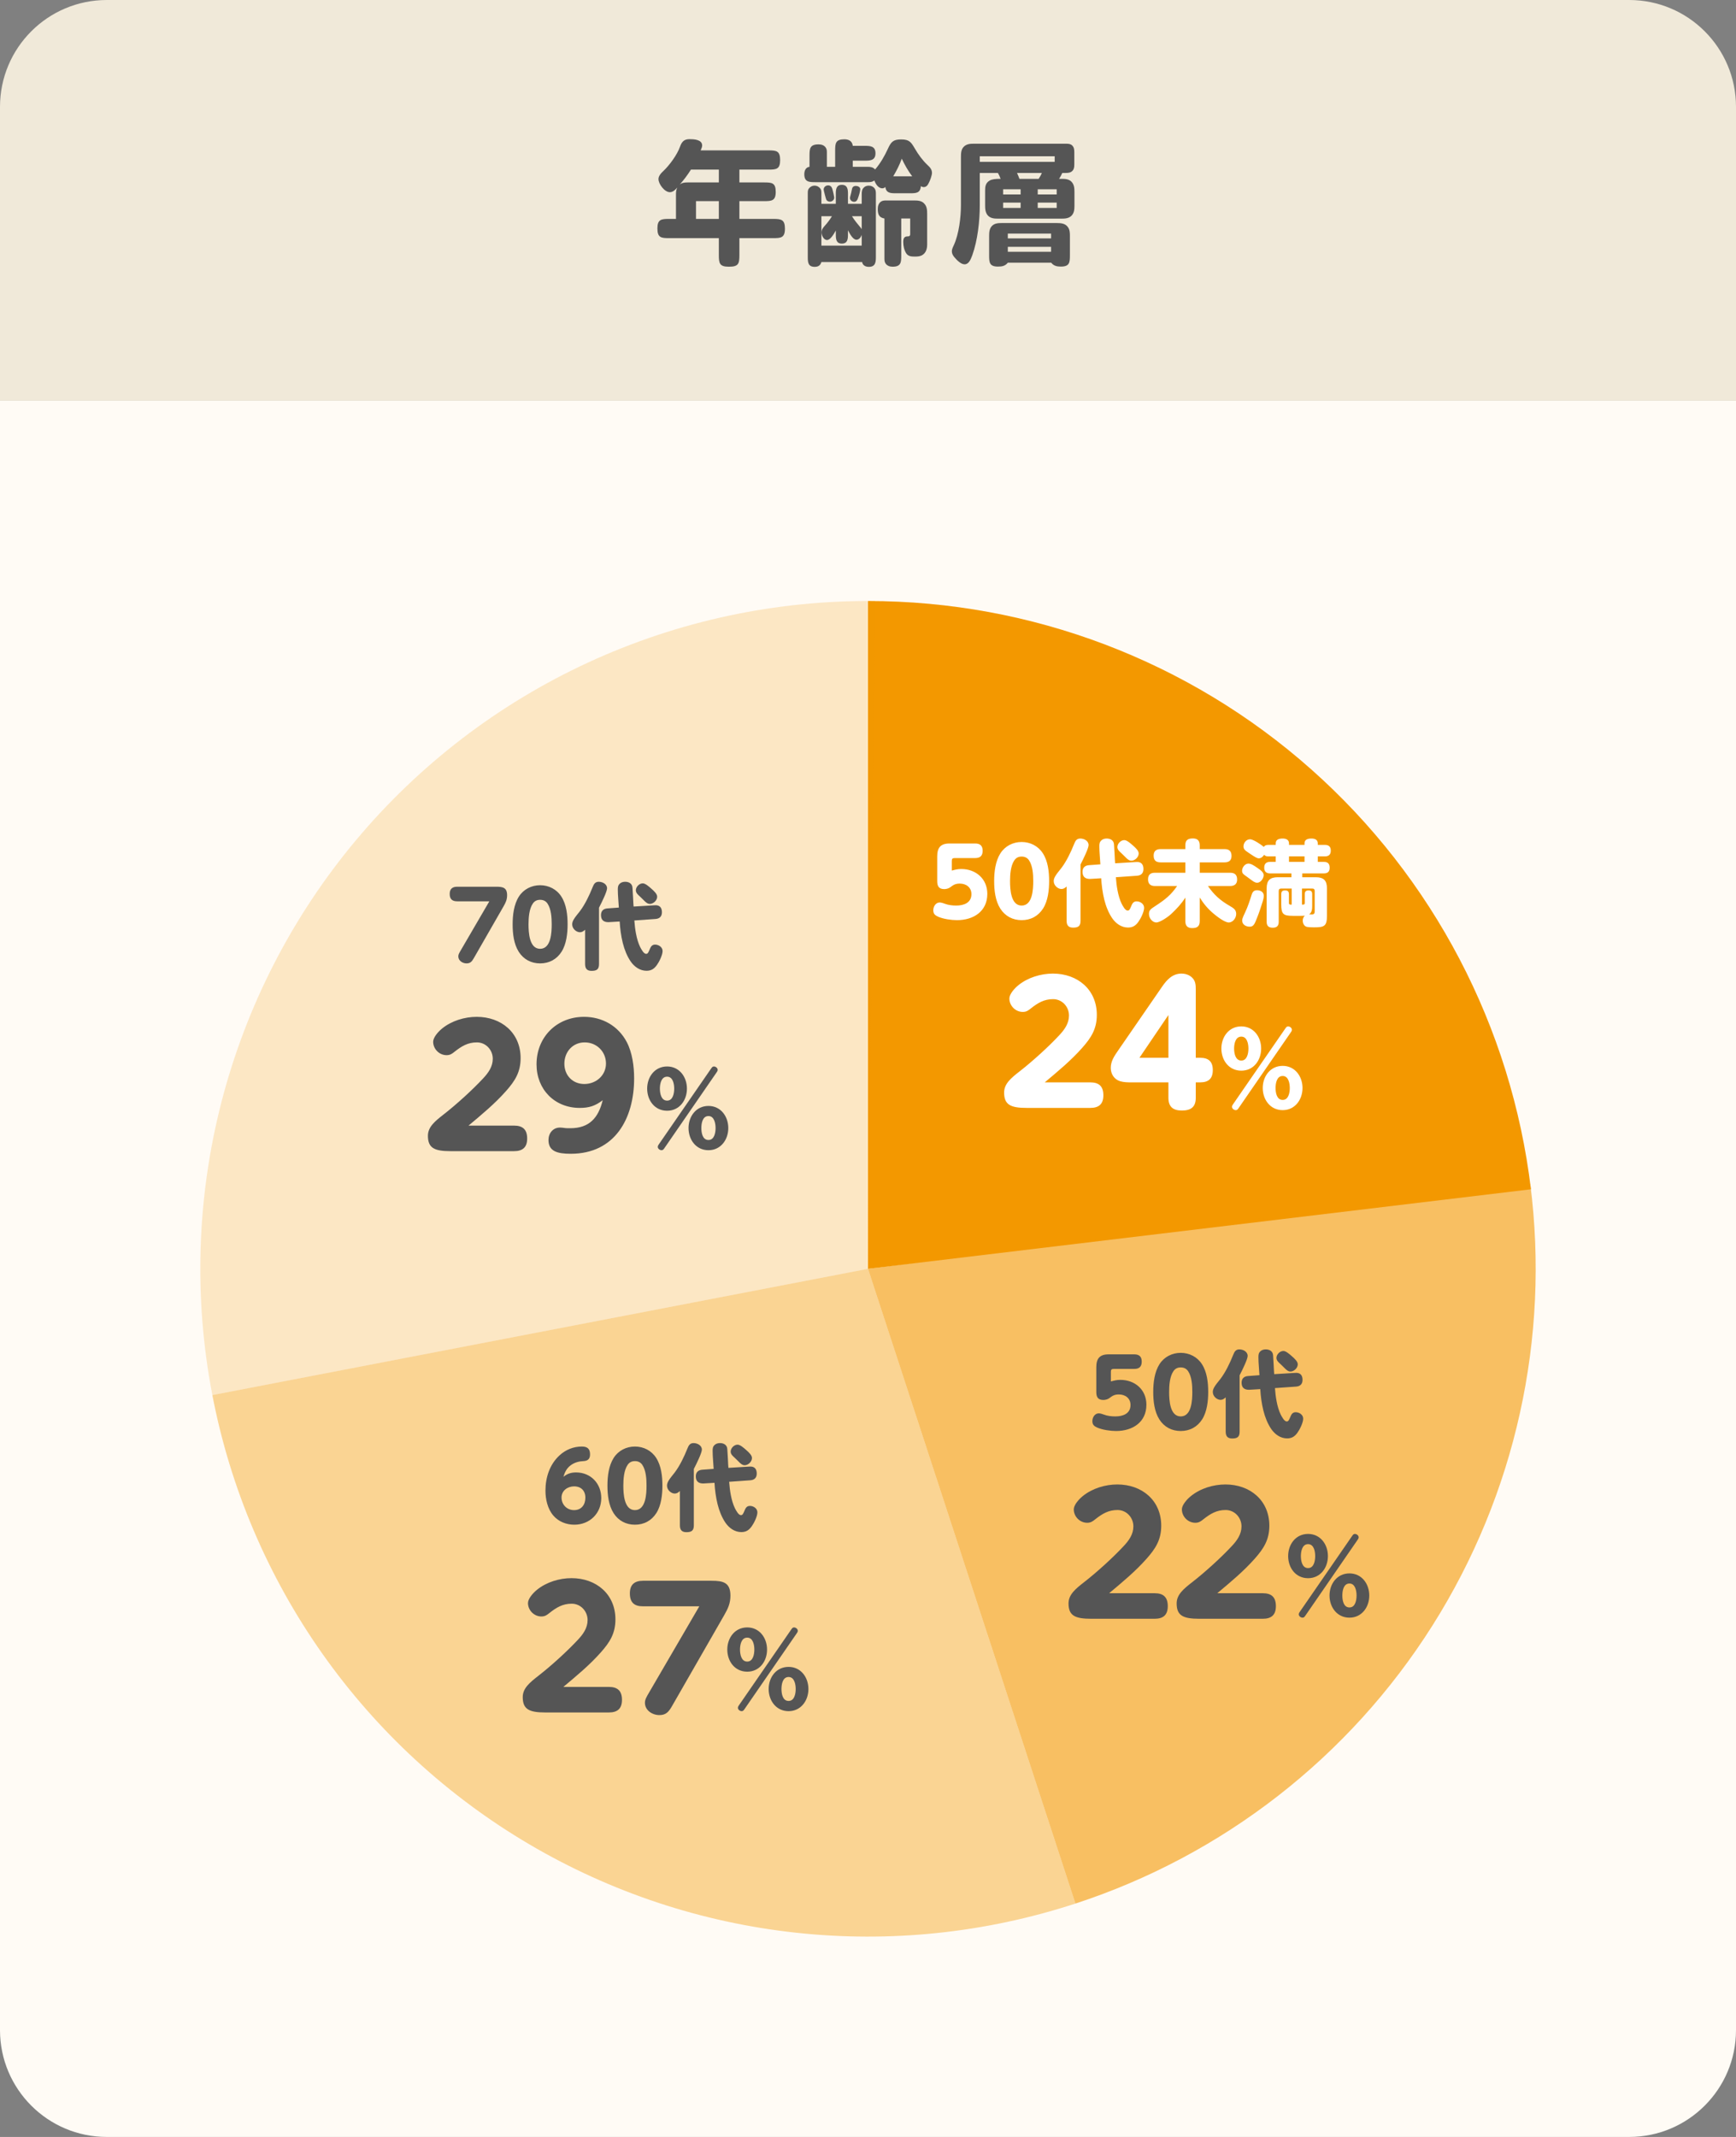
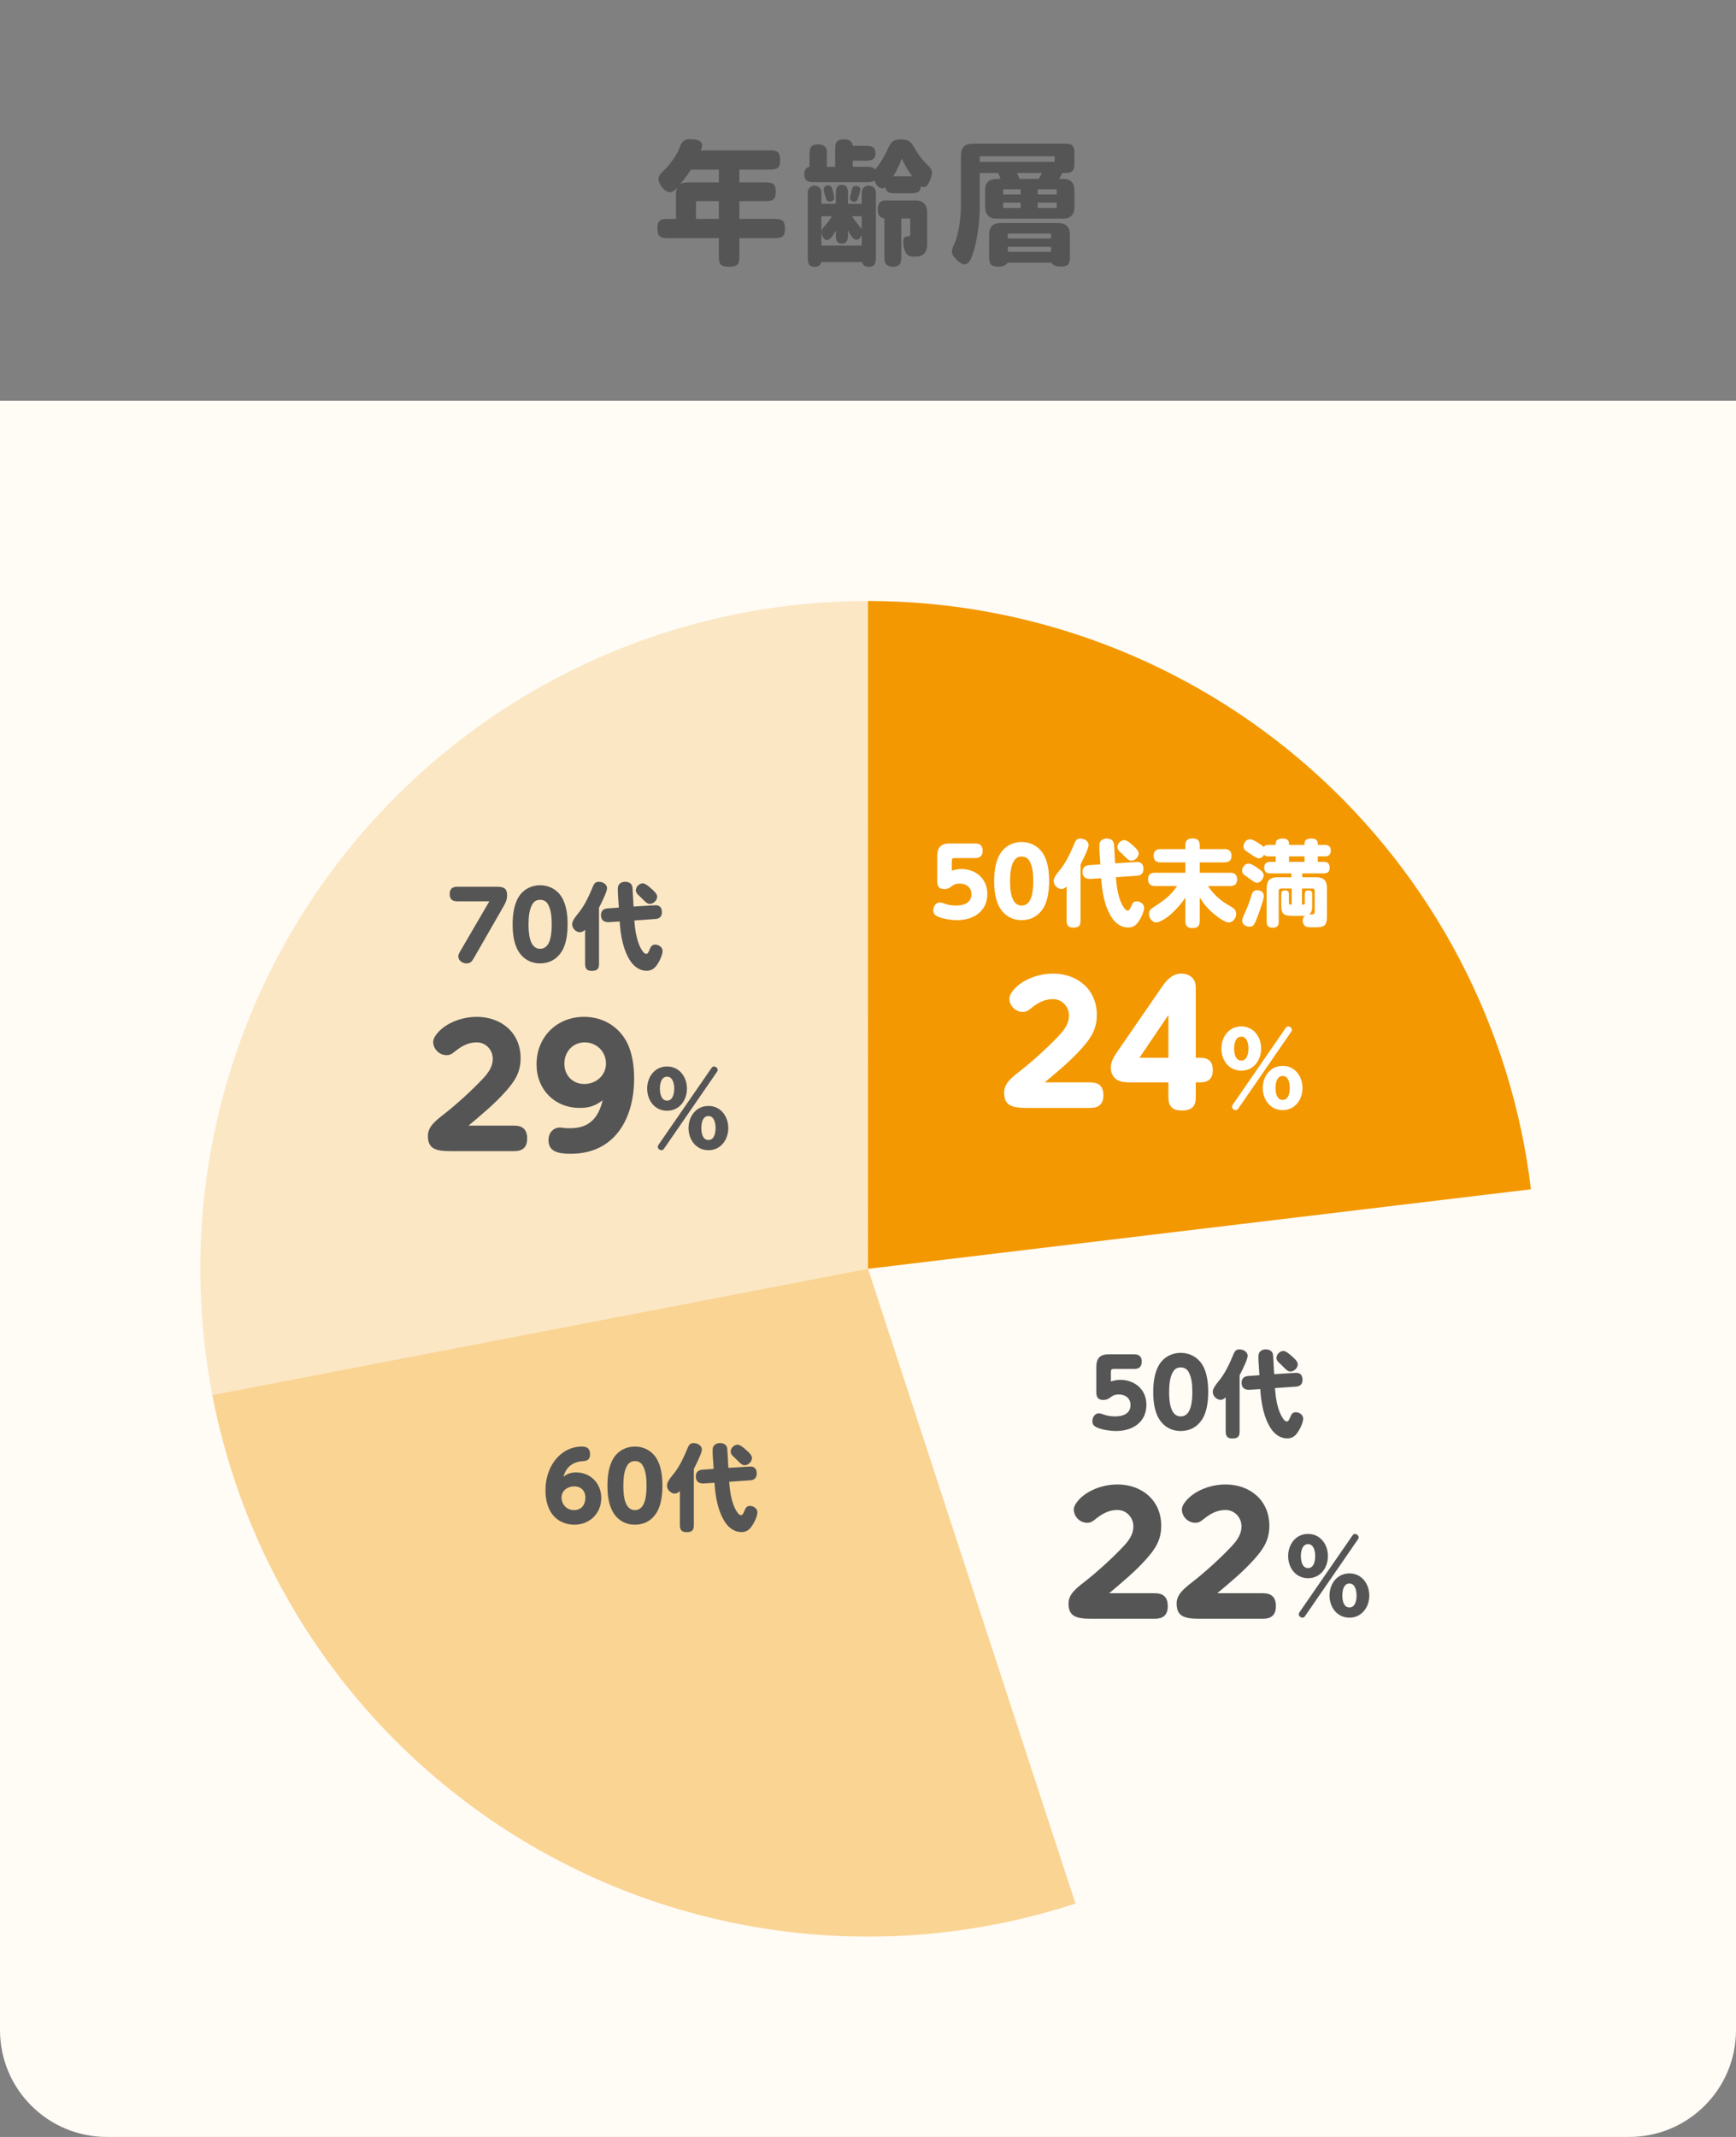
<svg xmlns="http://www.w3.org/2000/svg" width="260" height="320" viewBox="0 0 260 320" fill="none">
  <rect x="0" y="0" width="260" height="320" fill="#808080" stroke="none" />
  <path d="M0 60H260V304C260 312.837 252.837 320 244 320H16C7.163 320 0 312.837 0 304V60Z" fill="#FFFBF5" />
  <path d="M130 90C154.459 90 178.07 98.964 196.367 115.197C214.663 131.43 226.375 153.805 229.288 178.09L130 190L130 90Z" fill="#F39800" />
-   <path d="M229.189 177.294C232.146 200.375 226.961 223.766 214.526 243.435C202.092 263.105 183.186 277.822 161.068 285.052L130 190L229.189 177.294Z" fill="#F39800" fill-opacity="0.6" />
  <path d="M161.068 285.052C147.579 289.46 133.307 290.948 119.2 289.415C105.093 287.883 91.473 283.365 79.246 276.163C67.019 268.961 56.465 259.239 48.285 247.643C40.106 236.048 34.487 222.844 31.804 208.91L130 190L161.068 285.052Z" fill="#F39800" fill-opacity="0.4" />
  <path d="M31.804 208.91C29.001 194.351 29.469 179.351 33.176 164.996C36.884 150.641 43.736 137.289 53.239 125.909C62.741 114.528 74.655 105.402 88.118 99.193C101.581 92.984 116.257 89.845 131.082 90.006L130 190L31.804 208.91Z" fill="#F39800" fill-opacity="0.2" />
-   <path d="M0 16C0 7.163 7.163 0 16 0H244C252.837 0 260 7.163 260 16V60H0V16Z" fill="#F0E9D9" />
  <path d="M104.94 22.52H115.1C116.3 22.52 116.84 22.6 116.84 23.98C116.84 25.34 116.26 25.4 115.1 25.4H110.74V27.32H114.46C115.62 27.32 116.18 27.38 116.18 28.74C116.18 30.06 115.58 30.12 114.46 30.12H110.74V32.78H115.82C117 32.78 117.56 32.88 117.56 34.24C117.56 35.6 116.96 35.66 115.82 35.66H110.74V38.2C110.74 39.5 110.6 39.94 109.16 39.94C107.76 39.94 107.66 39.42 107.66 38.2V35.66H100.18C99 35.66 98.46 35.58 98.46 34.2C98.46 32.86 99.04 32.78 100.18 32.78H101.24V29.16C101.24 28.76 101.26 28.42 101.44 28.08C101.14 28.42 100.8 28.78 100.32 28.78C99.54 28.78 98.62 27.56 98.62 26.82C98.62 26.52 98.76 26.16 99.32 25.64C100.3 24.72 101.42 23.16 101.84 21.98C102.12 21.18 102.5 20.84 103.26 20.84C103.88 20.84 105.16 20.88 105.16 21.78C105.16 21.96 105.1 22.16 104.94 22.52ZM103.48 25.4C102.98 26.2 102.42 26.94 101.8 27.64C102.14 27.36 102.54 27.32 102.98 27.32H107.66V25.4H103.48ZM107.66 30.12H104.24V32.78H107.66V30.12ZM129.06 30.52V29.12C129.06 28.74 129.08 28.38 129.36 28.1C129.56 27.88 129.84 27.8 130.12 27.8C130.48 27.8 130.82 27.96 131.02 28.26C131.16 28.48 131.18 28.74 131.18 29.02V38.4C131.18 39.2 131.16 39.96 130.12 39.96C129.64 39.96 129.2 39.74 129.12 39.24H123.02C122.88 39.74 122.54 39.96 122.02 39.96C121.02 39.96 120.98 39.26 120.98 38.5V28.96C120.98 28.6 121 28.46 121.12 28.26C121.32 27.98 121.64 27.8 122 27.8C122.36 27.8 122.68 27.98 122.88 28.26C123 28.46 123.02 28.6 123.02 28.96V30.52H125.18V29.04C125.18 28.4 125.22 27.68 126.08 27.68C126.96 27.68 127 28.4 127 29.06V30.52H129.06ZM127 34.48V35.1C127 35.76 126.96 36.48 126.08 36.48C125.22 36.48 125.18 35.76 125.18 35.12V34.52C124.84 35.12 124.36 35.94 123.86 35.94C123.36 35.94 123.04 35.24 123.04 34.8C123.04 34.4 123.26 34.1 123.52 33.82C123.92 33.38 124.28 32.9 124.6 32.38H123.02V36.78H129.06V35.18C128.94 35.52 128.66 35.9 128.28 35.9C127.76 35.9 127.32 35.1 127 34.48ZM127.6 32.38C127.96 32.96 128.4 33.5 128.84 34.02C128.94 34.12 129.02 34.22 129.06 34.34V32.38H127.6ZM130.94 27.02C130.68 27.26 130.32 27.28 129.98 27.28H122.14C121.18 27.28 120.46 27.26 120.46 26.08C120.46 25.56 120.68 25.04 121.24 24.98V23.32C121.24 22.24 121.3 21.62 122.6 21.62C123.02 21.62 123.44 21.74 123.68 22.12C123.82 22.32 123.84 22.56 123.84 22.82V24.98H125.08V22.56C125.08 21.46 125.14 20.86 126.46 20.86C127.14 20.86 127.64 21.14 127.72 21.84H129.44C130.28 21.84 131.12 21.84 131.12 22.96C131.12 24.06 130.28 24.06 129.44 24.06H127.72V24.98H129.94C130.36 24.98 130.76 25.02 131.06 25.38C131.86 24.46 132.48 23.36 132.96 22.32C133.44 21.26 133.76 20.88 134.96 20.88C136.22 20.88 136.46 21.3 137.06 22.32C137.54 23.14 138.18 24.02 138.88 24.68C139.32 25.08 139.58 25.4 139.58 25.9C139.58 26.24 139.3 27.06 139.06 27.48C138.92 27.78 138.68 28.02 138.34 28.02C138.18 28.02 138.04 27.96 137.92 27.88C137.84 28.92 137.18 28.94 136.34 28.94H134.08C133.38 28.94 132.7 28.9 132.6 28C132.46 28.14 132.32 28.2 132.14 28.2C131.52 28.2 131.14 27.52 130.94 27.02ZM133.78 26.4H136.62C136 25.58 135.5 24.7 135.06 23.76C134.72 24.7 134.28 25.56 133.78 26.4ZM136.32 32.72H134.98V38.22C134.98 39.26 134.96 39.94 133.68 39.94C133.26 39.94 132.86 39.8 132.62 39.44C132.48 39.22 132.46 38.98 132.46 38.7V32.72C131.64 32.58 131.46 32.06 131.46 31.3C131.46 30.86 131.58 30.44 131.96 30.18C132.18 30.04 132.42 30.02 132.7 30.02H136.94C137.48 30.02 138.02 30.06 138.4 30.46C138.84 30.9 138.86 31.48 138.86 32.06V36.62C138.86 37.22 138.7 37.84 138.16 38.18C137.82 38.4 137.42 38.42 137.02 38.42C136.52 38.42 136.04 38.4 135.74 37.96C135.42 37.48 135.28 36.82 135.28 36.24C135.28 35.62 135.48 35.4 135.94 35.4C136.18 35.4 136.32 35.34 136.32 35.04V32.72ZM124.04 27.76C124.34 27.76 124.56 27.96 124.64 28.24C124.76 28.6 124.94 29.48 124.94 29.6C124.94 29.94 124.62 30.2 124.3 30.2C124.06 30.2 123.82 30.08 123.74 29.86C123.68 29.74 123.36 28.5 123.36 28.4C123.36 28.02 123.66 27.76 124.04 27.76ZM128.18 27.84C128.46 27.84 128.84 28 128.84 28.32C128.84 28.58 128.68 29.2 128.46 29.78C128.36 30.04 128.2 30.22 127.92 30.22C127.6 30.22 127.3 29.98 127.3 29.64C127.3 29.58 127.34 29.38 127.42 29.12C127.46 29 127.52 28.72 127.56 28.5C127.6 28.3 127.64 28.16 127.66 28.12C127.76 27.92 127.96 27.84 128.18 27.84ZM158.62 26.78H159C159.54 26.78 160.1 26.82 160.48 27.22C160.88 27.64 160.92 28.18 160.92 28.72V30.8C160.92 31.34 160.88 31.9 160.48 32.3C160.08 32.7 159.54 32.74 159 32.74H149.44C148.92 32.74 148.38 32.7 147.98 32.3C147.56 31.86 147.54 31.24 147.54 30.72V28.54C147.54 27.94 147.6 27.4 148.22 27.04C148.56 26.84 149.04 26.78 149.86 26.78C149.76 26.48 149.6 26.14 149.46 25.9H146.74V30.74C146.74 33.1 146.42 36 145.62 38.22C145.36 38.92 145.08 39.58 144.46 39.58C143.9 39.58 143.28 38.92 142.94 38.52C142.72 38.26 142.56 37.98 142.56 37.64C142.56 37.36 142.66 37.12 142.86 36.7C143.62 35.04 143.92 32.52 143.92 30.7V23.46C143.92 22.92 143.96 22.34 144.36 21.96C144.76 21.56 145.3 21.52 145.84 21.52H159.66C160.08 21.52 160.36 21.56 160.6 21.8C160.86 22.08 160.9 22.38 160.9 22.84V24.58C160.9 25.02 160.86 25.34 160.6 25.6C160.32 25.88 159.94 25.9 159.58 25.9H159.1C158.96 26.2 158.8 26.52 158.62 26.78ZM157.96 23.4H146.74V24.24H157.96V23.4ZM156.04 25.9H152.32C152.46 26.2 152.58 26.5 152.68 26.78H155.56C155.74 26.52 155.9 26.22 156.04 25.9ZM152.86 28.34H150.24V29.12H152.86V28.34ZM158.26 28.34H155.42V29.12H158.26V28.34ZM152.86 30.34H150.24V31.14H152.86V30.34ZM158.26 30.34H155.42V31.14H158.26V30.34ZM157.44 39.34H150.94C150.54 39.84 150.06 39.92 149.46 39.92C148.16 39.92 148.14 39.26 148.14 38.2V35.32C148.14 34.78 148.18 34.24 148.56 33.84C148.94 33.44 149.48 33.4 150.02 33.4H158.28C158.92 33.4 159.58 33.46 159.96 34.04C160.22 34.4 160.24 34.88 160.24 35.26V38.2C160.24 39.3 160.2 39.92 158.88 39.92C158.3 39.92 157.82 39.82 157.44 39.34ZM157.42 35.7V34.98H150.94V35.7H157.42ZM157.42 36.96H150.94V37.7H157.42V36.96Z" fill="#555555" />
  <path d="M142.55 130.369C143.054 130.229 143.432 130.131 143.964 130.131C146.162 130.131 147.87 131.601 147.87 133.855C147.87 136.501 145.77 137.789 143.334 137.789C142.48 137.789 141.29 137.621 140.492 137.271C140.03 137.061 139.778 136.837 139.778 136.305C139.778 135.745 140.142 135.143 140.744 135.143C140.954 135.143 141.36 135.269 141.57 135.353C142.004 135.521 142.62 135.605 143.208 135.605C144.328 135.605 145.49 135.213 145.49 133.897C145.49 132.875 144.706 132.315 143.74 132.315C143.11 132.315 142.802 132.497 142.326 132.861C142.102 133.043 141.71 133.141 141.43 133.141C140.59 133.141 140.366 132.679 140.366 131.937V128.255C140.366 126.953 140.856 126.309 142.214 126.309H146.05C146.792 126.309 147.17 126.645 147.17 127.401C147.17 128.157 146.792 128.493 146.05 128.493H142.984C142.648 128.493 142.55 128.605 142.55 128.927V130.369ZM153.011 137.789C151.681 137.789 150.547 137.201 149.819 136.067C149.063 134.877 148.895 133.323 148.895 131.937C148.895 130.551 149.077 128.969 149.833 127.779C150.533 126.687 151.723 126.085 153.011 126.085C154.299 126.085 155.489 126.687 156.189 127.779C156.959 128.969 157.127 130.551 157.127 131.937C157.127 133.281 156.959 134.891 156.217 136.053C155.489 137.187 154.369 137.789 153.011 137.789ZM153.011 135.605C154.663 135.605 154.747 133.127 154.747 131.937C154.747 130.943 154.677 129.669 154.117 128.829C153.851 128.437 153.473 128.269 153.011 128.269C152.549 128.269 152.185 128.437 151.919 128.829C151.359 129.641 151.275 130.971 151.275 131.937C151.275 133.127 151.373 135.605 153.011 135.605ZM161.833 129.445V137.887C161.833 138.699 161.469 138.909 160.713 138.909C160.013 138.909 159.747 138.545 159.747 137.887V132.749C159.523 132.959 159.285 133.127 158.977 133.127C158.473 133.127 157.815 132.637 157.815 131.937C157.815 131.699 157.899 131.461 158.039 131.223C158.249 130.845 158.599 130.453 158.977 129.963C159.747 128.941 160.391 127.583 160.867 126.393C161.049 125.945 161.231 125.567 161.791 125.567C162.351 125.567 163.037 125.903 163.037 126.547C163.037 126.785 162.841 127.317 162.589 127.877C162.351 128.423 162.057 129.011 161.833 129.445ZM167.013 129.277L170.009 129.095C170.135 129.081 170.289 129.081 170.317 129.081C170.933 129.081 171.255 129.459 171.255 130.131C171.255 130.761 170.905 131.097 170.289 131.139L167.125 131.363C167.209 132.609 167.433 134.177 167.979 135.311C168.063 135.479 168.217 135.773 168.385 135.997C168.539 136.207 168.721 136.361 168.889 136.361C169.001 136.361 169.099 136.305 169.169 136.207C169.267 136.067 169.337 135.885 169.393 135.759C169.561 135.353 169.715 134.975 170.233 134.975C170.751 134.975 171.353 135.339 171.353 135.941C171.353 136.543 170.835 137.579 170.485 138.055C170.079 138.615 169.645 138.895 168.945 138.895C167.951 138.895 167.125 138.293 166.579 137.509C166.033 136.711 165.641 135.731 165.389 134.723C165.123 133.645 164.983 132.525 164.927 131.517L163.261 131.615H163.219C162.505 131.615 162.127 131.265 162.127 130.551C162.127 129.935 162.491 129.599 163.093 129.557L164.801 129.431C164.759 128.535 164.647 127.639 164.647 126.729C164.647 126.351 164.675 126.071 164.997 125.805C165.193 125.637 165.487 125.567 165.753 125.567C166.313 125.567 166.817 125.847 166.845 126.463C166.845 126.561 166.901 127.275 166.929 127.835C166.957 128.507 166.999 129.193 167.013 129.277ZM168.385 125.805C168.763 125.805 169.281 126.253 169.673 126.603C170.121 126.995 170.541 127.401 170.541 127.807C170.541 128.353 169.981 128.885 169.435 128.885C169.183 128.885 168.973 128.745 168.721 128.521C168.497 128.311 168.259 128.045 167.923 127.737C167.657 127.499 167.349 127.233 167.349 126.841C167.349 126.351 167.839 125.805 168.385 125.805ZM177.527 134.415C176.925 135.353 176.253 136.067 175.441 136.837C174.797 137.439 173.649 138.139 173.187 138.139C172.627 138.139 172.081 137.537 172.081 136.865C172.081 136.305 172.291 136.151 173.131 135.605C174.475 134.723 175.371 134.037 176.295 132.679H172.977C172.319 132.679 171.941 132.371 171.941 131.685C171.941 130.985 172.305 130.691 172.977 130.691H177.527V129.137H173.817C173.117 129.137 172.781 128.829 172.781 128.115C172.781 127.443 173.173 127.149 173.817 127.149H177.527V126.589C177.527 125.805 177.905 125.553 178.661 125.553C179.361 125.553 179.683 125.903 179.683 126.589V127.149H183.407C184.093 127.149 184.443 127.471 184.443 128.171C184.443 128.857 184.051 129.137 183.407 129.137H179.683V130.691H184.233C184.933 130.691 185.283 130.999 185.283 131.713C185.283 132.385 184.877 132.679 184.233 132.679H180.915C181.825 134.009 182.777 134.849 184.163 135.647C184.765 135.997 185.143 136.235 185.143 136.865C185.143 137.453 184.667 138.139 184.023 138.139C183.421 138.139 182.245 137.229 181.783 136.837C180.915 136.109 180.285 135.367 179.683 134.401V137.929C179.683 138.727 179.291 138.979 178.549 138.979C177.835 138.979 177.527 138.615 177.527 137.929V134.415ZM189.273 126.827C189.483 126.547 189.693 126.519 190.015 126.519H191.065V126.281C191.065 125.679 191.625 125.567 192.115 125.567C192.577 125.567 193.053 125.735 193.053 126.281V126.519H195.377V126.281C195.377 125.679 195.937 125.567 196.427 125.567C196.903 125.567 197.365 125.735 197.365 126.281V126.519H198.429C199.003 126.519 199.311 126.785 199.311 127.373C199.311 127.975 199.003 128.241 198.429 128.241H197.365V129.067H198.275C198.877 129.067 199.143 129.347 199.143 129.949C199.143 130.537 198.835 130.789 198.275 130.789H195.041V131.363H197.071C198.247 131.363 198.737 131.853 198.737 133.029V137.117C198.737 138.713 198.331 138.867 196.777 138.867C196.511 138.867 195.979 138.853 195.727 138.797C195.307 138.699 195.111 138.251 195.111 137.859C195.111 137.579 195.209 137.327 195.419 137.117C195.209 137.145 194.999 137.145 194.803 137.145H193.613C192.171 137.145 191.891 136.865 191.891 135.409V133.911C191.891 133.463 192.073 133.337 192.493 133.337C192.899 133.337 193.039 133.533 193.039 133.911V135.213C193.039 135.381 193.123 135.465 193.277 135.465H193.459V133.057H191.877C191.639 133.057 191.513 133.183 191.513 133.421V138.041C191.513 138.643 191.233 138.923 190.617 138.923C190.001 138.923 189.707 138.643 189.707 138.041V133.029C189.707 131.853 190.197 131.363 191.373 131.363H193.417V130.789H190.225C189.651 130.789 189.343 130.523 189.343 129.935C189.343 129.333 189.651 129.067 190.225 129.067H191.065V128.241H190.015C189.735 128.241 189.525 128.227 189.329 128.003C189.161 128.283 188.867 128.535 188.517 128.535C188.405 128.535 188.237 128.479 188.069 128.381C187.691 128.185 187.229 127.849 186.809 127.569C186.501 127.373 186.235 127.149 186.235 126.757C186.235 126.211 186.655 125.679 187.229 125.679C187.691 125.679 188.923 126.491 189.273 126.827ZM195.377 128.241H193.053V129.067H195.377V128.241ZM186.025 130.397C186.025 129.921 186.431 129.319 186.977 129.319C187.383 129.319 187.831 129.627 188.293 129.949C188.825 130.313 189.259 130.621 189.259 131.055C189.259 131.503 188.839 132.189 188.265 132.189C188.125 132.189 187.971 132.133 187.817 132.049C187.509 131.881 187.159 131.573 186.697 131.251C186.333 130.985 186.025 130.845 186.025 130.397ZM196.063 136.921C196.203 136.921 196.343 136.935 196.483 136.935C196.889 136.935 196.903 136.683 196.903 136.361V133.421C196.903 133.183 196.791 133.057 196.553 133.057H194.999V135.465H195.167C195.335 135.465 195.419 135.381 195.419 135.213V133.911C195.419 133.491 195.587 133.337 195.993 133.337C196.399 133.337 196.525 133.533 196.525 133.911V135.647C196.525 136.123 196.497 136.627 196.063 136.921ZM188.279 133.309C188.769 133.309 189.273 133.575 189.273 134.121C189.273 134.401 189.217 134.667 189.133 134.933C188.951 135.521 188.559 136.725 188.335 137.271C188.097 137.859 187.957 138.279 187.747 138.517C187.607 138.685 187.425 138.769 187.173 138.769C186.599 138.769 186.039 138.461 186.039 137.831C186.039 137.495 186.347 136.935 186.487 136.613C186.893 135.759 187.187 134.849 187.467 133.953C187.607 133.533 187.817 133.309 188.279 133.309Z" fill="white" />
  <path d="M184.696 165.325L192.511 154C192.661 153.79 192.736 153.7 192.931 153.7C193.141 153.7 193.486 153.895 193.486 154.21C193.486 154.36 193.396 154.495 193.306 154.615L185.491 165.955C185.386 166.105 185.281 166.24 185.086 166.24C184.816 166.24 184.516 166.015 184.516 165.745C184.516 165.58 184.606 165.445 184.696 165.325ZM182.926 157.015C182.926 155.275 184.051 153.7 185.911 153.7C187.756 153.7 188.881 155.275 188.881 157.015C188.881 158.77 187.756 160.33 185.911 160.33C184.051 160.33 182.926 158.77 182.926 157.015ZM184.831 157.015C184.831 157.705 185.011 158.815 185.911 158.815C186.796 158.815 186.976 157.705 186.976 157.015C186.976 156.34 186.796 155.23 185.911 155.23C185.011 155.23 184.831 156.34 184.831 157.015ZM189.121 162.925C189.121 161.185 190.246 159.61 192.106 159.61C193.951 159.61 195.076 161.185 195.076 162.925C195.076 164.665 193.951 166.24 192.106 166.24C190.246 166.24 189.121 164.665 189.121 162.925ZM191.041 162.925C191.041 163.615 191.206 164.71 192.106 164.71C192.991 164.71 193.171 163.615 193.171 162.925C193.171 162.25 192.991 161.125 192.106 161.125C191.206 161.125 191.041 162.235 191.041 162.925Z" fill="white" />
  <path d="M156.47 162.08H163.289C164.614 162.08 165.252 162.693 165.252 164.017C165.252 165.342 164.565 165.906 163.289 165.906H153.772C151.32 165.906 150.387 165.415 150.387 163.6C150.387 162.276 151.442 161.417 152.767 160.387C154.655 158.915 157.059 156.732 158.654 155.015C159.438 154.181 160.101 153.249 160.101 152.072C160.101 150.747 159.071 149.619 157.721 149.619C156.372 149.619 155.44 150.183 154.41 150.993C154.018 151.312 153.723 151.532 153.184 151.532C152.08 151.532 151.172 150.6 151.172 149.521C151.172 148.883 151.908 148.025 152.521 147.534C153.944 146.381 155.882 145.793 157.697 145.793C161.376 145.793 164.271 148.172 164.271 151.974C164.271 154.059 163.437 155.383 162.087 156.904C160.395 158.817 158.433 160.436 156.47 162.08ZM179.09 158.4H179.752C181.003 158.4 181.64 158.964 181.64 160.24C181.64 161.515 181.003 162.08 179.752 162.08H179.09V164.385C179.09 165.808 178.329 166.298 177.005 166.298C175.68 166.298 174.993 165.734 174.993 164.385V162.08H169.499C168.886 162.08 168.346 162.08 167.757 161.908C166.874 161.638 166.359 160.829 166.359 159.921C166.359 158.915 166.85 158.18 167.586 157.125L174.061 147.73C174.773 146.7 175.606 145.793 176.956 145.793C177.839 145.793 178.722 146.234 178.991 147.142C179.09 147.51 179.09 147.853 179.09 148.221V158.4ZM170.652 158.4H174.993V151.998L170.652 158.4Z" fill="white" />
  <path d="M166.376 206.868C166.88 206.728 167.258 206.63 167.79 206.63C169.988 206.63 171.696 208.1 171.696 210.354C171.696 213 169.596 214.288 167.16 214.288C166.306 214.288 165.116 214.12 164.318 213.77C163.856 213.56 163.604 213.336 163.604 212.804C163.604 212.244 163.968 211.642 164.57 211.642C164.78 211.642 165.186 211.768 165.396 211.852C165.83 212.02 166.446 212.104 167.034 212.104C168.154 212.104 169.316 211.712 169.316 210.396C169.316 209.374 168.532 208.814 167.566 208.814C166.936 208.814 166.628 208.996 166.152 209.36C165.928 209.542 165.536 209.64 165.256 209.64C164.416 209.64 164.192 209.178 164.192 208.436V204.754C164.192 203.452 164.682 202.808 166.04 202.808H169.876C170.618 202.808 170.996 203.144 170.996 203.9C170.996 204.656 170.618 204.992 169.876 204.992H166.81C166.474 204.992 166.376 205.104 166.376 205.426V206.868ZM176.836 214.288C175.506 214.288 174.372 213.7 173.644 212.566C172.888 211.376 172.72 209.822 172.72 208.436C172.72 207.05 172.902 205.468 173.658 204.278C174.358 203.186 175.548 202.584 176.836 202.584C178.124 202.584 179.314 203.186 180.014 204.278C180.784 205.468 180.952 207.05 180.952 208.436C180.952 209.78 180.784 211.39 180.042 212.552C179.314 213.686 178.194 214.288 176.836 214.288ZM176.836 212.104C178.488 212.104 178.572 209.626 178.572 208.436C178.572 207.442 178.502 206.168 177.942 205.328C177.676 204.936 177.298 204.768 176.836 204.768C176.374 204.768 176.01 204.936 175.744 205.328C175.184 206.14 175.1 207.47 175.1 208.436C175.1 209.626 175.198 212.104 176.836 212.104ZM185.658 205.944V214.386C185.658 215.198 185.294 215.408 184.538 215.408C183.838 215.408 183.572 215.044 183.572 214.386V209.248C183.348 209.458 183.11 209.626 182.802 209.626C182.298 209.626 181.64 209.136 181.64 208.436C181.64 208.198 181.724 207.96 181.864 207.722C182.074 207.344 182.424 206.952 182.802 206.462C183.572 205.44 184.216 204.082 184.692 202.892C184.874 202.444 185.056 202.066 185.616 202.066C186.176 202.066 186.862 202.402 186.862 203.046C186.862 203.284 186.666 203.816 186.414 204.376C186.176 204.922 185.882 205.51 185.658 205.944ZM190.838 205.776L193.834 205.594C193.96 205.58 194.114 205.58 194.142 205.58C194.758 205.58 195.08 205.958 195.08 206.63C195.08 207.26 194.73 207.596 194.114 207.638L190.95 207.862C191.034 209.108 191.258 210.676 191.804 211.81C191.888 211.978 192.042 212.272 192.21 212.496C192.364 212.706 192.546 212.86 192.714 212.86C192.826 212.86 192.924 212.804 192.994 212.706C193.092 212.566 193.162 212.384 193.218 212.258C193.386 211.852 193.54 211.474 194.058 211.474C194.576 211.474 195.178 211.838 195.178 212.44C195.178 213.042 194.66 214.078 194.31 214.554C193.904 215.114 193.47 215.394 192.77 215.394C191.776 215.394 190.95 214.792 190.404 214.008C189.858 213.21 189.466 212.23 189.214 211.222C188.948 210.144 188.808 209.024 188.752 208.016L187.086 208.114H187.044C186.33 208.114 185.952 207.764 185.952 207.05C185.952 206.434 186.316 206.098 186.918 206.056L188.626 205.93C188.584 205.034 188.472 204.138 188.472 203.228C188.472 202.85 188.5 202.57 188.822 202.304C189.018 202.136 189.312 202.066 189.578 202.066C190.138 202.066 190.642 202.346 190.67 202.962C190.67 203.06 190.726 203.774 190.754 204.334C190.782 205.006 190.824 205.692 190.838 205.776ZM192.21 202.304C192.588 202.304 193.106 202.752 193.498 203.102C193.946 203.494 194.366 203.9 194.366 204.306C194.366 204.852 193.806 205.384 193.26 205.384C193.008 205.384 192.798 205.244 192.546 205.02C192.322 204.81 192.084 204.544 191.748 204.236C191.482 203.998 191.174 203.732 191.174 203.34C191.174 202.85 191.664 202.304 192.21 202.304Z" fill="#555555" />
  <path d="M194.696 241.325L202.511 230C202.661 229.79 202.736 229.7 202.931 229.7C203.141 229.7 203.486 229.895 203.486 230.21C203.486 230.36 203.396 230.495 203.306 230.615L195.491 241.955C195.386 242.105 195.281 242.24 195.086 242.24C194.816 242.24 194.516 242.015 194.516 241.745C194.516 241.58 194.606 241.445 194.696 241.325ZM192.926 233.015C192.926 231.275 194.051 229.7 195.911 229.7C197.756 229.7 198.881 231.275 198.881 233.015C198.881 234.77 197.756 236.33 195.911 236.33C194.051 236.33 192.926 234.77 192.926 233.015ZM194.831 233.015C194.831 233.705 195.011 234.815 195.911 234.815C196.796 234.815 196.976 233.705 196.976 233.015C196.976 232.34 196.796 231.23 195.911 231.23C195.011 231.23 194.831 232.34 194.831 233.015ZM199.121 238.925C199.121 237.185 200.246 235.61 202.106 235.61C203.951 235.61 205.076 237.185 205.076 238.925C205.076 240.665 203.951 242.24 202.106 242.24C200.246 242.24 199.121 240.665 199.121 238.925ZM201.041 238.925C201.041 239.615 201.206 240.71 202.106 240.71C202.991 240.71 203.171 239.615 203.171 238.925C203.171 238.25 202.991 237.125 202.106 237.125C201.206 237.125 201.041 238.235 201.041 238.925Z" fill="#555555" />
  <path d="M166.116 238.579H172.935C174.259 238.579 174.897 239.192 174.897 240.516C174.897 241.841 174.21 242.405 172.935 242.405H163.418C160.965 242.405 160.033 241.914 160.033 240.099C160.033 238.775 161.088 237.916 162.412 236.886C164.301 235.414 166.705 233.231 168.299 231.514C169.084 230.68 169.746 229.748 169.746 228.571C169.746 227.246 168.716 226.118 167.367 226.118C166.018 226.118 165.086 226.682 164.056 227.492C163.663 227.811 163.369 228.031 162.829 228.031C161.725 228.031 160.818 227.099 160.818 226.02C160.818 225.382 161.554 224.524 162.167 224.033C163.59 222.88 165.527 222.292 167.342 222.292C171.022 222.292 173.916 224.671 173.916 228.473C173.916 230.558 173.082 231.882 171.733 233.403C170.041 235.316 168.078 236.935 166.116 238.579ZM182.309 238.579H189.127C190.452 238.579 191.09 239.192 191.09 240.516C191.09 241.841 190.403 242.405 189.127 242.405H179.61C177.158 242.405 176.226 241.914 176.226 240.099C176.226 238.775 177.28 237.916 178.605 236.886C180.493 235.414 182.897 233.231 184.492 231.514C185.277 230.68 185.939 229.748 185.939 228.571C185.939 227.246 184.909 226.118 183.56 226.118C182.21 226.118 181.278 226.682 180.248 227.492C179.856 227.811 179.561 228.031 179.022 228.031C177.918 228.031 177.01 227.099 177.01 226.02C177.01 225.382 177.746 224.524 178.36 224.033C179.782 222.88 181.72 222.292 183.535 222.292C187.214 222.292 190.109 224.671 190.109 228.473C190.109 230.558 189.275 231.882 187.926 233.403C186.233 235.316 184.271 236.935 182.309 238.579Z" fill="#555555" />
  <path d="M84.381 221.15C84.969 220.674 85.529 220.492 86.285 220.492C88.483 220.492 90.051 222.158 90.051 224.328C90.051 226.624 88.315 228.318 86.019 228.318C84.829 228.318 83.653 227.87 82.869 226.946C82.015 225.952 81.693 224.51 81.693 223.222C81.693 221.248 82.323 219.288 83.807 217.93C84.717 217.09 85.893 216.614 87.139 216.614C87.965 216.614 88.371 216.95 88.371 217.79C88.371 218.49 88.021 218.77 87.349 218.798C86.691 218.826 86.047 219.008 85.501 219.4C84.885 219.848 84.591 220.436 84.381 221.15ZM85.977 226.134C87.083 226.134 87.671 225.322 87.671 224.272C87.671 223.236 87.027 222.578 85.977 222.578C85.025 222.578 84.101 223.208 84.101 224.244C84.101 225.308 84.899 226.134 85.977 226.134ZM95.093 228.318C93.763 228.318 92.629 227.73 91.901 226.596C91.145 225.406 90.977 223.852 90.977 222.466C90.977 221.08 91.159 219.498 91.915 218.308C92.615 217.216 93.805 216.614 95.093 216.614C96.381 216.614 97.571 217.216 98.271 218.308C99.041 219.498 99.209 221.08 99.209 222.466C99.209 223.81 99.041 225.42 98.299 226.582C97.571 227.716 96.451 228.318 95.093 228.318ZM95.093 226.134C96.745 226.134 96.829 223.656 96.829 222.466C96.829 221.472 96.759 220.198 96.199 219.358C95.933 218.966 95.555 218.798 95.093 218.798C94.631 218.798 94.267 218.966 94.001 219.358C93.441 220.17 93.357 221.5 93.357 222.466C93.357 223.656 93.455 226.134 95.093 226.134ZM103.915 219.974V228.416C103.915 229.228 103.551 229.438 102.795 229.438C102.095 229.438 101.829 229.074 101.829 228.416V223.278C101.605 223.488 101.367 223.656 101.059 223.656C100.555 223.656 99.897 223.166 99.897 222.466C99.897 222.228 99.981 221.99 100.121 221.752C100.331 221.374 100.681 220.982 101.059 220.492C101.829 219.47 102.473 218.112 102.949 216.922C103.131 216.474 103.313 216.096 103.873 216.096C104.433 216.096 105.119 216.432 105.119 217.076C105.119 217.314 104.923 217.846 104.671 218.406C104.433 218.952 104.139 219.54 103.915 219.974ZM109.095 219.806L112.091 219.624C112.217 219.61 112.371 219.61 112.399 219.61C113.015 219.61 113.337 219.988 113.337 220.66C113.337 221.29 112.987 221.626 112.371 221.668L109.207 221.892C109.291 223.138 109.515 224.706 110.061 225.84C110.145 226.008 110.299 226.302 110.467 226.526C110.621 226.736 110.803 226.89 110.971 226.89C111.083 226.89 111.181 226.834 111.251 226.736C111.349 226.596 111.419 226.414 111.475 226.288C111.643 225.882 111.797 225.504 112.315 225.504C112.833 225.504 113.435 225.868 113.435 226.47C113.435 227.072 112.917 228.108 112.567 228.584C112.161 229.144 111.727 229.424 111.027 229.424C110.033 229.424 109.207 228.822 108.661 228.038C108.115 227.24 107.723 226.26 107.471 225.252C107.205 224.174 107.065 223.054 107.009 222.046L105.343 222.144H105.301C104.587 222.144 104.209 221.794 104.209 221.08C104.209 220.464 104.573 220.128 105.175 220.086L106.883 219.96C106.841 219.064 106.729 218.168 106.729 217.258C106.729 216.88 106.757 216.6 107.079 216.334C107.275 216.166 107.569 216.096 107.835 216.096C108.395 216.096 108.899 216.376 108.927 216.992C108.927 217.09 108.983 217.804 109.011 218.364C109.039 219.036 109.081 219.722 109.095 219.806ZM110.467 216.334C110.845 216.334 111.363 216.782 111.755 217.132C112.203 217.524 112.623 217.93 112.623 218.336C112.623 218.882 112.063 219.414 111.517 219.414C111.265 219.414 111.055 219.274 110.803 219.05C110.579 218.84 110.341 218.574 110.005 218.266C109.739 218.028 109.431 217.762 109.431 217.37C109.431 216.88 109.921 216.334 110.467 216.334Z" fill="#555555" />
-   <path d="M110.696 255.325L118.511 244C118.661 243.79 118.736 243.7 118.931 243.7C119.141 243.7 119.486 243.895 119.486 244.21C119.486 244.36 119.396 244.495 119.306 244.615L111.491 255.955C111.386 256.105 111.281 256.24 111.086 256.24C110.816 256.24 110.516 256.015 110.516 255.745C110.516 255.58 110.606 255.445 110.696 255.325ZM108.926 247.015C108.926 245.275 110.051 243.7 111.911 243.7C113.756 243.7 114.881 245.275 114.881 247.015C114.881 248.77 113.756 250.33 111.911 250.33C110.051 250.33 108.926 248.77 108.926 247.015ZM110.831 247.015C110.831 247.705 111.011 248.815 111.911 248.815C112.796 248.815 112.976 247.705 112.976 247.015C112.976 246.34 112.796 245.23 111.911 245.23C111.011 245.23 110.831 246.34 110.831 247.015ZM115.121 252.925C115.121 251.185 116.246 249.61 118.106 249.61C119.951 249.61 121.076 251.185 121.076 252.925C121.076 254.665 119.951 256.24 118.106 256.24C116.246 256.24 115.121 254.665 115.121 252.925ZM117.041 252.925C117.041 253.615 117.206 254.71 118.106 254.71C118.991 254.71 119.171 253.615 119.171 252.925C119.171 252.25 118.991 251.125 118.106 251.125C117.206 251.125 117.041 252.235 117.041 252.925Z" fill="#555555" />
-   <path d="M84.373 252.609H91.192C92.516 252.609 93.154 253.222 93.154 254.547C93.154 255.871 92.468 256.435 91.192 256.435H81.675C79.222 256.435 78.29 255.945 78.29 254.13C78.29 252.805 79.345 251.947 80.669 250.916C82.558 249.445 84.962 247.262 86.556 245.545C87.341 244.711 88.003 243.779 88.003 242.601C88.003 241.277 86.973 240.148 85.624 240.148C84.275 240.148 83.343 240.713 82.313 241.522C81.92 241.841 81.626 242.062 81.086 242.062C79.983 242.062 79.075 241.13 79.075 240.05C79.075 239.413 79.811 238.554 80.424 238.064C81.847 236.911 83.784 236.322 85.6 236.322C89.279 236.322 92.173 238.701 92.173 242.503C92.173 244.588 91.339 245.913 89.99 247.433C88.298 249.347 86.335 250.965 84.373 252.609ZM104.735 240.541H96.298C94.973 240.541 94.335 239.952 94.335 238.603C94.335 237.303 95.022 236.714 96.298 236.714H106.575C108.292 236.714 109.396 236.96 109.396 238.947C109.396 240.099 109.028 240.884 108.464 241.865L100.664 255.454C100.149 256.362 99.732 256.828 98.751 256.828C97.696 256.828 96.592 256.116 96.592 254.988C96.592 254.498 96.813 254.13 97.23 253.418L104.735 240.541Z" fill="#555555" />
  <path d="M73.288 134.968H68.472C67.716 134.968 67.352 134.632 67.352 133.862C67.352 133.12 67.744 132.784 68.472 132.784H74.338C75.318 132.784 75.948 132.924 75.948 134.058C75.948 134.716 75.738 135.164 75.416 135.724L70.964 143.48C70.67 143.998 70.432 144.264 69.872 144.264C69.27 144.264 68.64 143.858 68.64 143.214C68.64 142.934 68.766 142.724 69.004 142.318L73.288 134.968ZM80.893 144.264C79.563 144.264 78.429 143.676 77.701 142.542C76.945 141.352 76.777 139.798 76.777 138.412C76.777 137.026 76.959 135.444 77.715 134.254C78.415 133.162 79.605 132.56 80.893 132.56C82.181 132.56 83.371 133.162 84.071 134.254C84.841 135.444 85.009 137.026 85.009 138.412C85.009 139.756 84.841 141.366 84.099 142.528C83.371 143.662 82.251 144.264 80.893 144.264ZM80.893 142.08C82.545 142.08 82.629 139.602 82.629 138.412C82.629 137.418 82.559 136.144 81.999 135.304C81.733 134.912 81.355 134.744 80.893 134.744C80.431 134.744 80.067 134.912 79.801 135.304C79.241 136.116 79.157 137.446 79.157 138.412C79.157 139.602 79.255 142.08 80.893 142.08ZM89.715 135.92V144.362C89.715 145.174 89.351 145.384 88.595 145.384C87.895 145.384 87.629 145.02 87.629 144.362V139.224C87.405 139.434 87.167 139.602 86.859 139.602C86.355 139.602 85.697 139.112 85.697 138.412C85.697 138.174 85.781 137.936 85.921 137.698C86.131 137.32 86.481 136.928 86.859 136.438C87.629 135.416 88.273 134.058 88.749 132.868C88.931 132.42 89.113 132.042 89.673 132.042C90.233 132.042 90.919 132.378 90.919 133.022C90.919 133.26 90.723 133.792 90.471 134.352C90.233 134.898 89.939 135.486 89.715 135.92ZM94.895 135.752L97.891 135.57C98.017 135.556 98.171 135.556 98.199 135.556C98.815 135.556 99.137 135.934 99.137 136.606C99.137 137.236 98.787 137.572 98.171 137.614L95.007 137.838C95.091 139.084 95.315 140.652 95.861 141.786C95.945 141.954 96.099 142.248 96.267 142.472C96.421 142.682 96.603 142.836 96.771 142.836C96.883 142.836 96.981 142.78 97.051 142.682C97.149 142.542 97.219 142.36 97.275 142.234C97.443 141.828 97.597 141.45 98.115 141.45C98.633 141.45 99.235 141.814 99.235 142.416C99.235 143.018 98.717 144.054 98.367 144.53C97.961 145.09 97.527 145.37 96.827 145.37C95.833 145.37 95.007 144.768 94.461 143.984C93.915 143.186 93.523 142.206 93.271 141.198C93.005 140.12 92.865 139 92.809 137.992L91.143 138.09H91.101C90.387 138.09 90.009 137.74 90.009 137.026C90.009 136.41 90.373 136.074 90.975 136.032L92.683 135.906C92.641 135.01 92.529 134.114 92.529 133.204C92.529 132.826 92.557 132.546 92.879 132.28C93.075 132.112 93.369 132.042 93.635 132.042C94.195 132.042 94.699 132.322 94.727 132.938C94.727 133.036 94.783 133.75 94.811 134.31C94.839 134.982 94.881 135.668 94.895 135.752ZM96.267 132.28C96.645 132.28 97.163 132.728 97.555 133.078C98.003 133.47 98.423 133.876 98.423 134.282C98.423 134.828 97.863 135.36 97.317 135.36C97.065 135.36 96.855 135.22 96.603 134.996C96.379 134.786 96.141 134.52 95.805 134.212C95.539 133.974 95.231 133.708 95.231 133.316C95.231 132.826 95.721 132.28 96.267 132.28Z" fill="#555555" />
  <path d="M98.696 171.325L106.511 160C106.661 159.79 106.736 159.7 106.931 159.7C107.141 159.7 107.486 159.895 107.486 160.21C107.486 160.36 107.396 160.495 107.306 160.615L99.491 171.955C99.386 172.105 99.281 172.24 99.086 172.24C98.816 172.24 98.516 172.015 98.516 171.745C98.516 171.58 98.606 171.445 98.696 171.325ZM96.926 163.015C96.926 161.275 98.051 159.7 99.911 159.7C101.756 159.7 102.881 161.275 102.881 163.015C102.881 164.77 101.756 166.33 99.911 166.33C98.051 166.33 96.926 164.77 96.926 163.015ZM98.831 163.015C98.831 163.705 99.011 164.815 99.911 164.815C100.796 164.815 100.976 163.705 100.976 163.015C100.976 162.34 100.796 161.23 99.911 161.23C99.011 161.23 98.831 162.34 98.831 163.015ZM103.121 168.925C103.121 167.185 104.246 165.61 106.106 165.61C107.951 165.61 109.076 167.185 109.076 168.925C109.076 170.665 107.951 172.24 106.106 172.24C104.246 172.24 103.121 170.665 103.121 168.925ZM105.041 168.925C105.041 169.615 105.206 170.71 106.106 170.71C106.991 170.71 107.171 169.615 107.171 168.925C107.171 168.25 106.991 167.125 106.106 167.125C105.206 167.125 105.041 168.235 105.041 168.925Z" fill="#555555" />
  <path d="M70.172 168.555H76.991C78.316 168.555 78.954 169.168 78.954 170.493C78.954 171.817 78.267 172.381 76.991 172.381H67.474C65.021 172.381 64.089 171.891 64.089 170.076C64.089 168.751 65.144 167.893 66.469 166.862C68.357 165.391 70.761 163.208 72.355 161.491C73.14 160.657 73.803 159.725 73.803 158.547C73.803 157.223 72.772 156.094 71.423 156.094C70.074 156.094 69.142 156.659 68.112 157.468C67.72 157.787 67.425 158.008 66.886 158.008C65.782 158.008 64.874 157.076 64.874 155.996C64.874 155.359 65.61 154.5 66.223 154.009C67.646 152.857 69.584 152.268 71.399 152.268C75.078 152.268 77.972 154.647 77.972 158.449C77.972 160.534 77.138 161.859 75.789 163.379C74.097 165.293 72.135 166.911 70.172 168.555ZM90.265 164.753C89.161 165.611 88.205 165.906 86.831 165.906C83.054 165.906 80.356 163.134 80.356 159.381C80.356 155.285 83.397 152.268 87.469 152.268C90.191 152.268 92.595 153.617 93.871 156.045C94.705 157.64 94.974 159.7 94.974 161.491C94.974 167.476 92.105 172.774 85.482 172.774C83.471 172.774 82.146 172.406 82.146 170.713C82.146 169.708 82.808 168.849 83.863 168.849C84.01 168.849 84.329 168.874 84.452 168.898C84.722 168.947 85.04 168.947 85.408 168.947C88.278 168.947 89.627 167.377 90.265 164.753ZM87.567 156.094C85.776 156.094 84.525 157.517 84.525 159.283C84.525 161.025 85.752 162.325 87.518 162.325C89.259 162.325 90.756 161.049 90.756 159.259C90.756 157.468 89.357 156.094 87.567 156.094Z" fill="#555555" />
</svg>